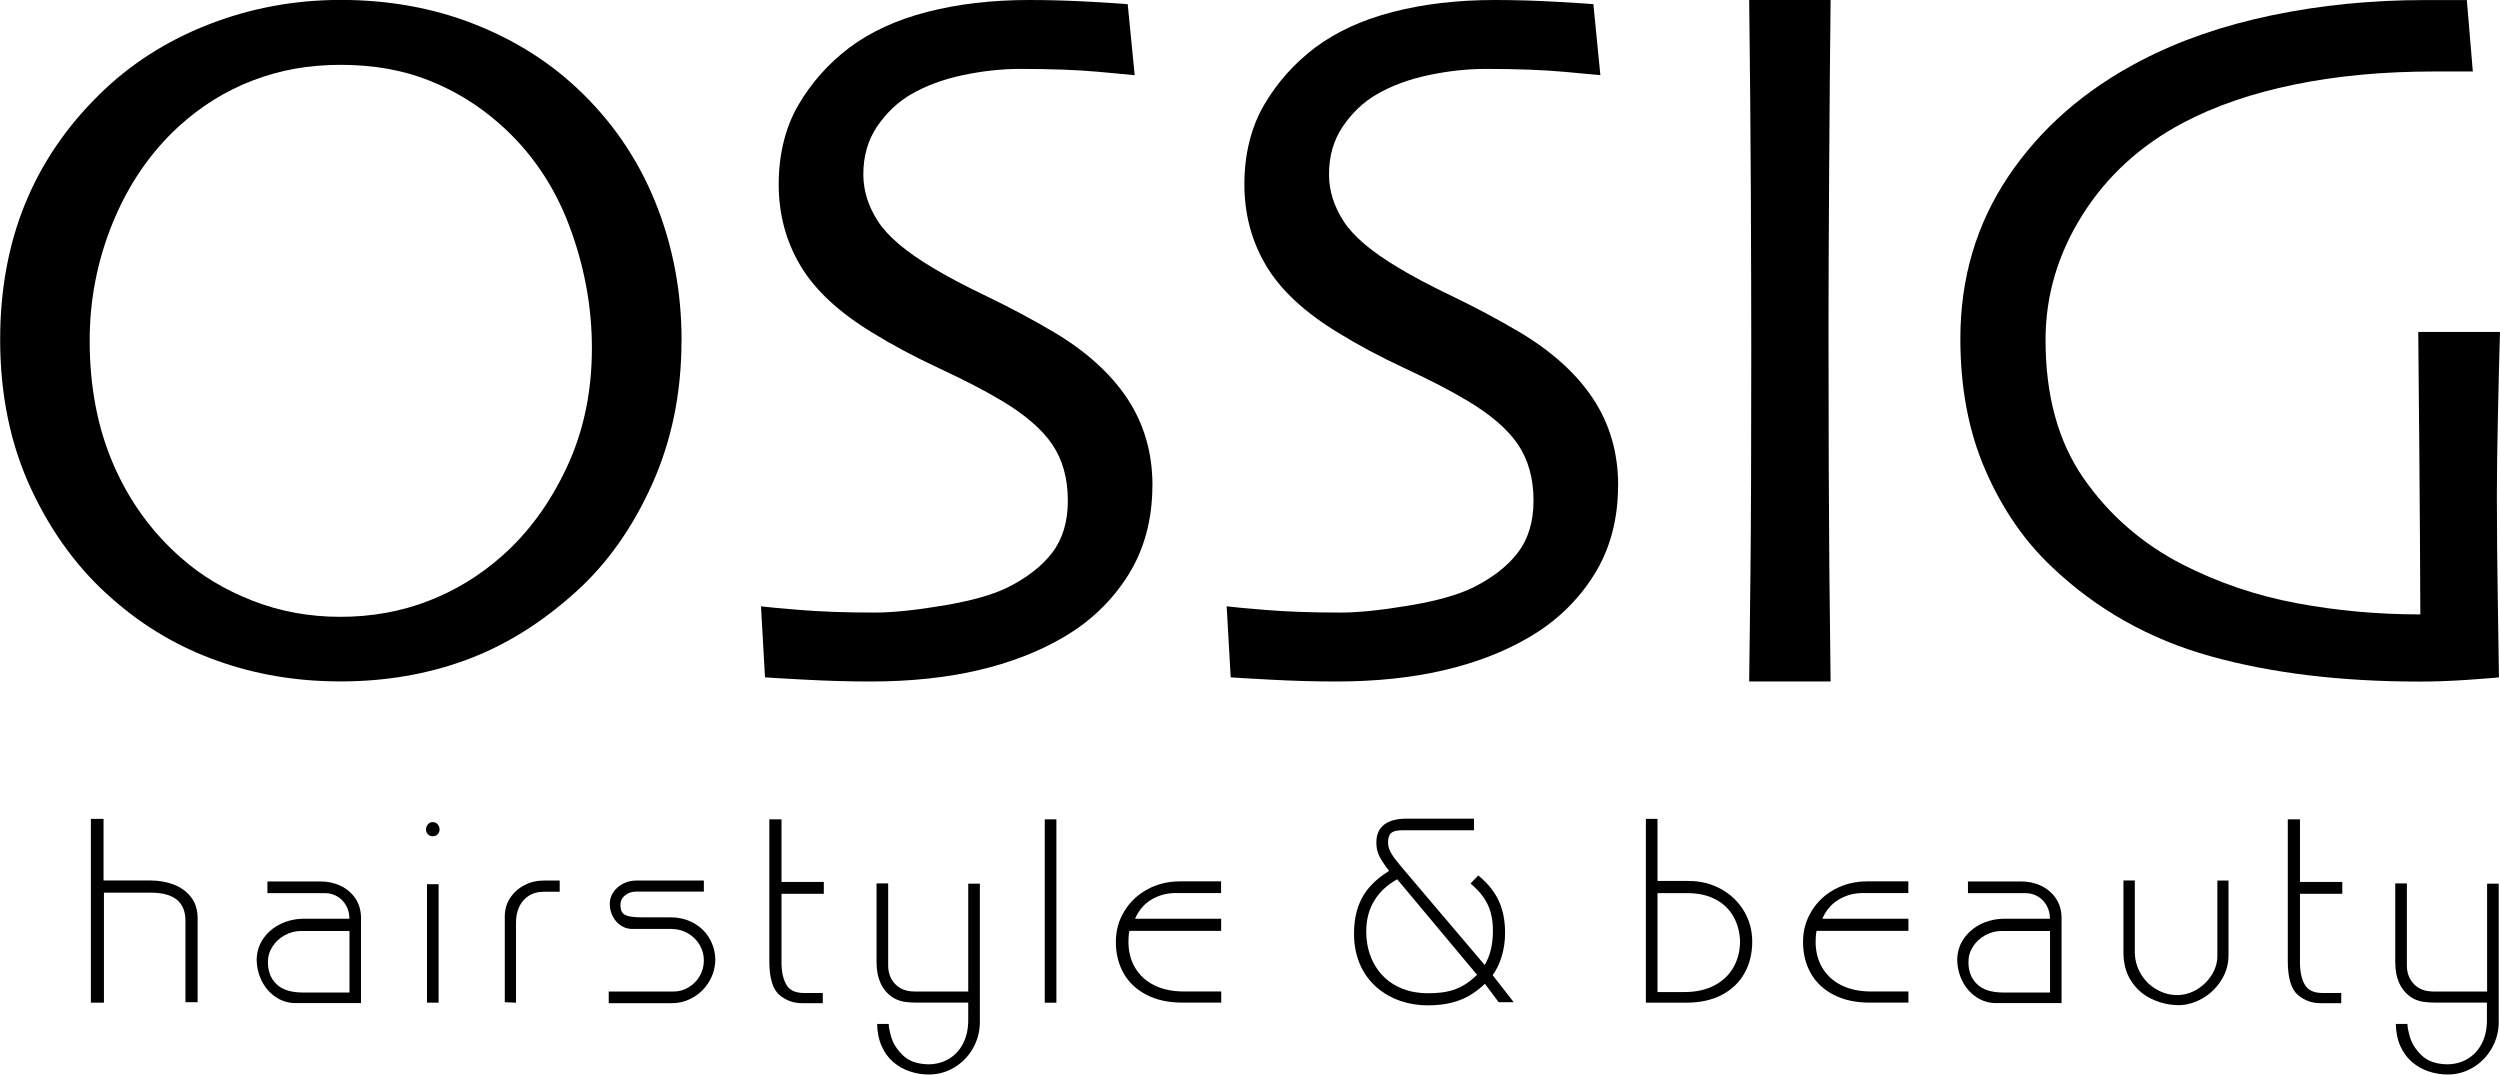
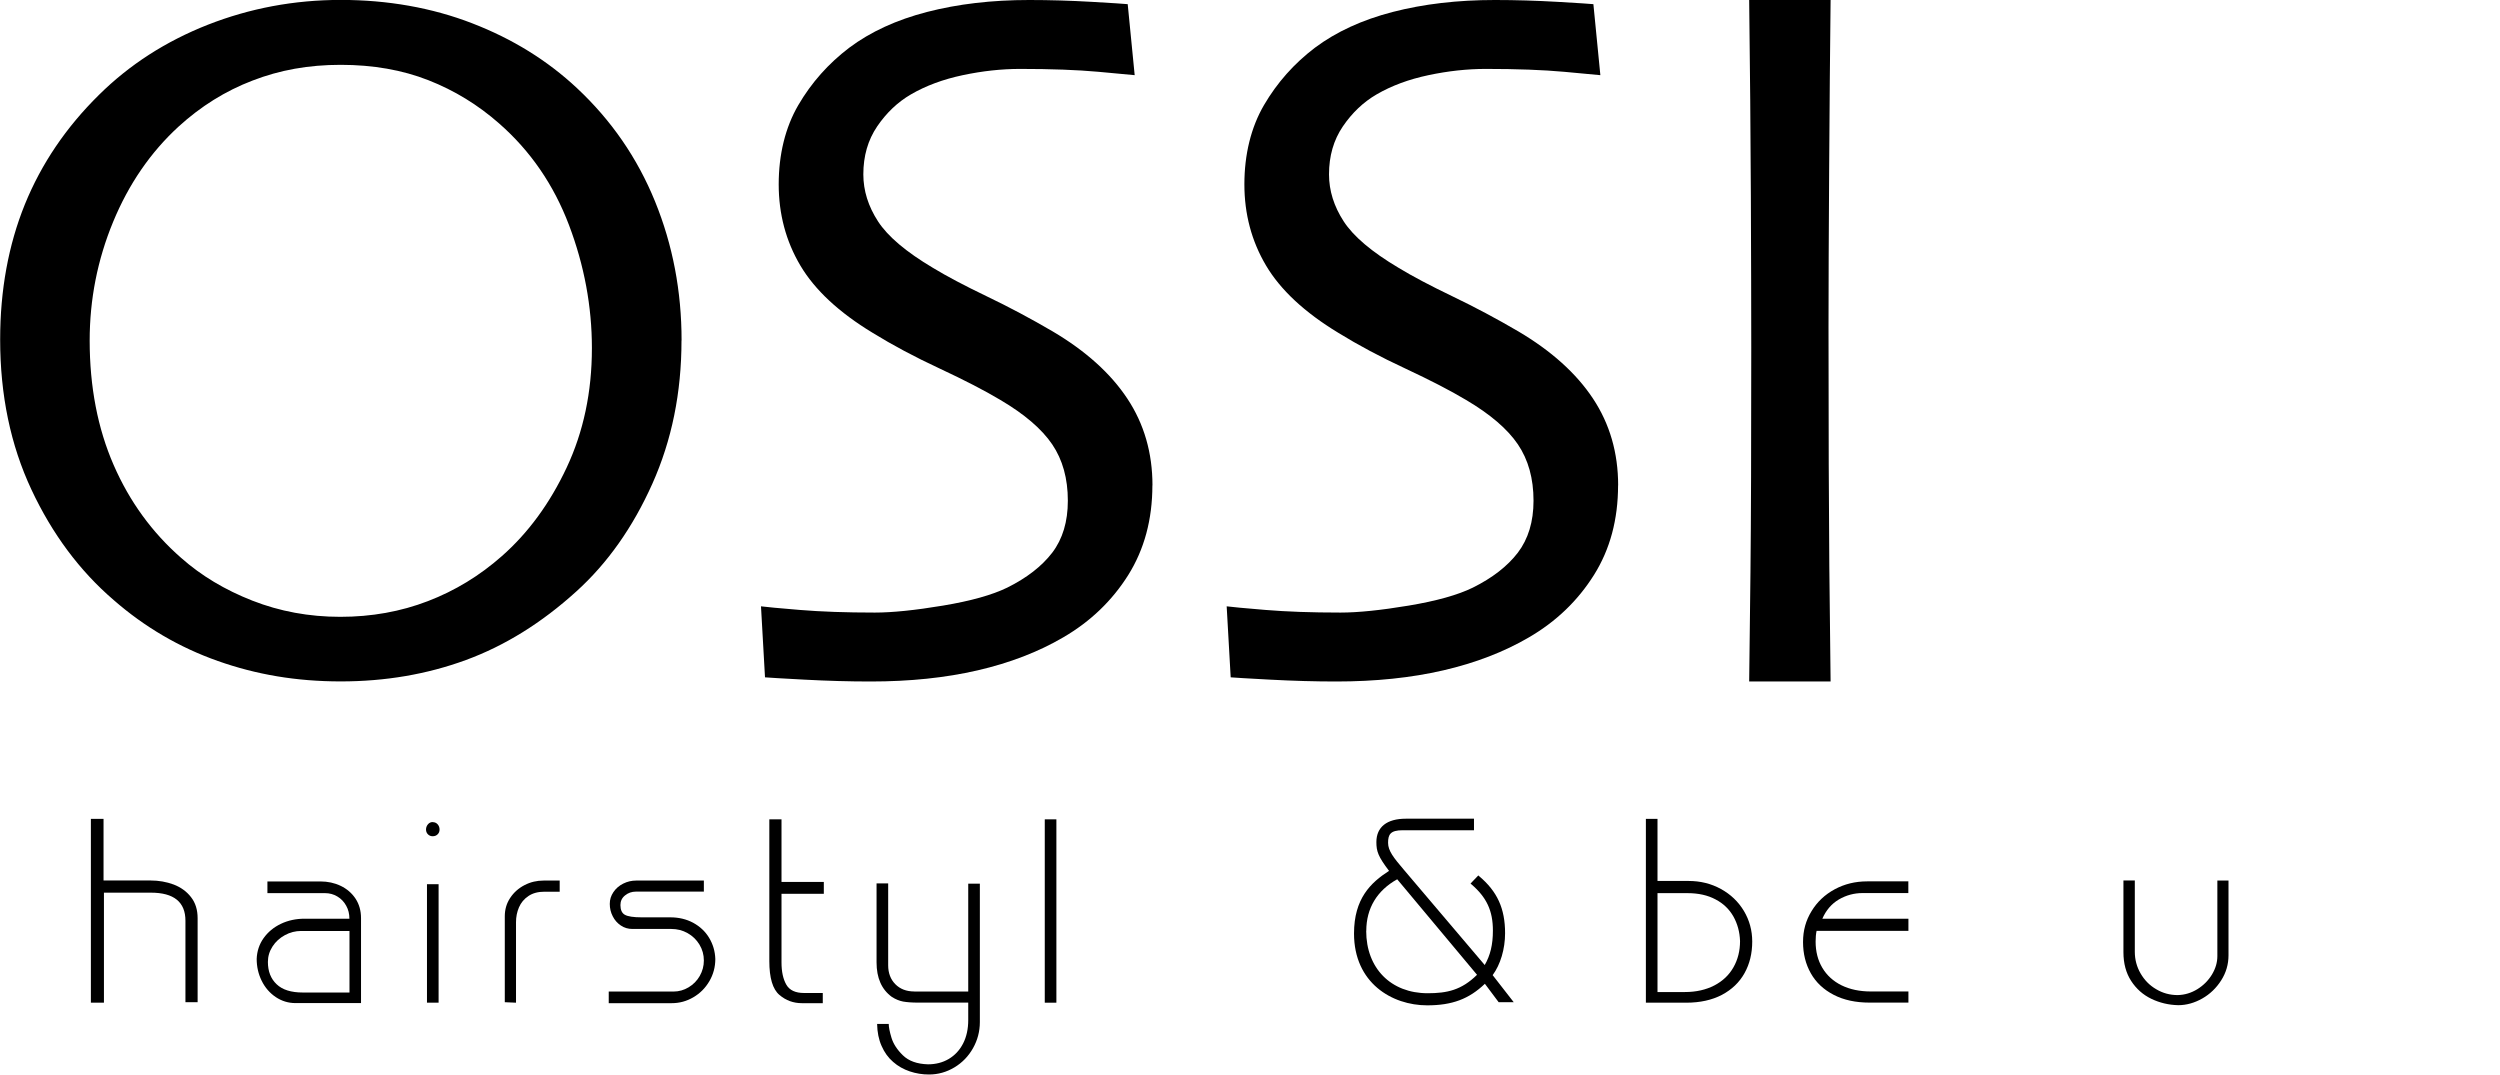
<svg xmlns="http://www.w3.org/2000/svg" id="Ebene_2" viewBox="0 0 311.96 134.09">
  <defs>
    <style>.cls-1{fill:#000;stroke-width:0px;}</style>
  </defs>
  <g id="Ebene_1-2">
    <path class="cls-1" d="M85.04,42.49c0,6.49-1.21,12.45-3.64,17.88-2.43,5.43-5.59,9.91-9.48,13.43-4.33,3.93-8.93,6.78-13.78,8.56-4.85,1.78-10.06,2.67-15.61,2.67s-10.54-.85-15.35-2.55c-4.81-1.7-9.14-4.24-12.99-7.6-4.24-3.64-7.67-8.24-10.27-13.79-2.6-5.55-3.9-11.79-3.9-18.72,0-6.17,1.03-11.79,3.08-16.86,2.06-5.07,5.14-9.62,9.25-13.67,3.81-3.77,8.33-6.68,13.58-8.75,5.25-2.06,10.78-3.1,16.6-3.1s11.37.97,16.4,2.92c5.03,1.94,9.38,4.64,13.06,8.08,4.29,4.01,7.54,8.72,9.75,14.15,2.21,5.43,3.31,11.21,3.31,17.34ZM73.86,43.45c0-5.21-.95-10.33-2.86-15.37-1.91-5.03-4.81-9.25-8.7-12.66-2.63-2.32-5.58-4.13-8.84-5.41-3.26-1.28-6.91-1.92-10.94-1.92s-7.61.65-11,1.96c-3.4,1.3-6.47,3.22-9.23,5.74-3.5,3.21-6.23,7.18-8.18,11.91-1.95,4.73-2.92,9.66-2.92,14.8,0,5.77,1,10.95,2.99,15.52,1.99,4.57,4.81,8.44,8.44,11.61,2.5,2.21,5.45,3.98,8.87,5.32,3.42,1.34,7.07,2.02,10.97,2.02s7.54-.65,10.94-1.96c3.39-1.3,6.47-3.18,9.23-5.62,3.28-2.89,5.98-6.57,8.08-11.04,2.1-4.47,3.15-9.43,3.15-14.89Z" />
    <path class="cls-1" d="M143.8,60.56c0,4.26-1.01,7.99-3.01,11.19-2.01,3.2-4.71,5.8-8.11,7.78-3.11,1.82-6.67,3.19-10.69,4.12-4.02.93-8.47,1.39-13.36,1.39-2.65,0-5.4-.08-8.23-.23-2.84-.15-4.48-.25-4.94-.29l-.5-8.86c.58.08,2.19.23,4.84.45,2.65.22,5.77.33,9.37.33,2.19,0,5.02-.29,8.5-.87,3.48-.58,6.14-1.33,8.01-2.24,2.44-1.21,4.31-2.66,5.62-4.36,1.3-1.71,1.95-3.87,1.95-6.49,0-2.77-.65-5.11-1.95-7.03-1.3-1.92-3.46-3.77-6.48-5.55-1.94-1.16-4.46-2.46-7.56-3.91-3.1-1.44-5.89-2.93-8.37-4.46-4.22-2.56-7.22-5.36-9.02-8.4-1.8-3.04-2.7-6.42-2.7-10.13s.82-7.1,2.45-9.89c1.63-2.79,3.75-5.18,6.36-7.16,2.65-1.98,5.88-3.47,9.71-4.46,3.83-.99,8.07-1.49,12.75-1.49,2.56,0,5.16.08,7.78.23,2.62.15,4.12.25,4.5.29l.87,8.86c-.37-.04-1.88-.18-4.52-.42-2.64-.24-5.9-.36-9.78-.36-2.31,0-4.7.26-7.15.78-2.46.52-4.61,1.32-6.47,2.4-1.65.96-3.05,2.29-4.21,3.99-1.16,1.71-1.73,3.7-1.73,5.99,0,2.02.61,3.98,1.83,5.86,1.22,1.88,3.5,3.81,6.85,5.8,1.69,1.03,3.94,2.22,6.73,3.56,2.79,1.34,5.53,2.8,8.21,4.37,4.13,2.44,7.24,5.24,9.33,8.4,2.09,3.16,3.13,6.77,3.13,10.82Z" />
    <path class="cls-1" d="M201.91,60.56c0,4.26-1,7.99-3.01,11.19-2.01,3.2-4.71,5.8-8.11,7.78-3.11,1.82-6.67,3.19-10.69,4.12-4.02.93-8.47,1.39-13.36,1.39-2.65,0-5.4-.08-8.23-.23-2.84-.15-4.48-.25-4.94-.29l-.5-8.86c.58.08,2.19.23,4.84.45,2.65.22,5.77.33,9.37.33,2.19,0,5.02-.29,8.5-.87,3.48-.58,6.14-1.33,8-2.24,2.44-1.21,4.31-2.66,5.62-4.36,1.3-1.71,1.96-3.87,1.96-6.49,0-2.77-.65-5.11-1.95-7.03-1.3-1.92-3.46-3.77-6.48-5.55-1.94-1.16-4.46-2.46-7.56-3.91-3.1-1.44-5.89-2.93-8.37-4.46-4.22-2.56-7.22-5.36-9.02-8.4-1.8-3.04-2.7-6.42-2.7-10.13s.82-7.1,2.45-9.89c1.63-2.79,3.75-5.18,6.36-7.16,2.65-1.98,5.88-3.47,9.71-4.46,3.83-.99,8.07-1.49,12.75-1.49,2.56,0,5.16.08,7.78.23,2.62.15,4.12.25,4.5.29l.87,8.86c-.37-.04-1.88-.18-4.52-.42-2.64-.24-5.9-.36-9.78-.36-2.31,0-4.7.26-7.15.78-2.46.52-4.61,1.32-6.47,2.4-1.65.96-3.05,2.29-4.21,3.99-1.16,1.71-1.73,3.7-1.73,5.99,0,2.02.61,3.98,1.83,5.86,1.22,1.88,3.5,3.81,6.85,5.8,1.69,1.03,3.94,2.22,6.73,3.56,2.79,1.34,5.53,2.8,8.21,4.37,4.13,2.44,7.24,5.24,9.33,8.4s3.13,6.77,3.13,10.82Z" />
    <path class="cls-1" d="M228.43,85.04h-10.16c.03-2.54.09-7.07.16-13.59.07-6.52.1-15.88.1-28.07,0-4.83-.02-11.16-.05-18.99-.04-7.83-.1-15.96-.21-24.39h10.16c-.07,6.06-.13,13.1-.18,21.12-.05,8.02-.08,14.57-.08,19.66,0,12.87.04,22.83.1,29.88.07,7.05.12,11.84.16,14.39Z" />
-     <path class="cls-1" d="M311.96,41.41c-.09,2.99-.18,6.49-.26,10.5-.09,4.01-.13,7.32-.13,9.94,0,4.2.04,8.88.13,14.05.09,5.17.13,8.05.13,8.63-.37.04-1.62.14-3.73.29-2.12.15-4.17.23-6.16.23-9.88,0-18.6-1.06-26.17-3.18-7.57-2.12-14.14-5.82-19.7-11.1-3.45-3.24-6.22-7.27-8.31-12.07-2.1-4.8-3.14-10.28-3.14-16.43,0-7.56,2-14.33,6.01-20.29,4.01-5.96,9.52-10.78,16.55-14.43,4.78-2.49,10.21-4.37,16.3-5.64,6.09-1.27,12.43-1.9,19.04-1.9h5.3l.75,8.91h-4.8c-6.36,0-12.18.54-17.46,1.63-5.28,1.08-9.9,2.67-13.85,4.75-5.36,2.83-9.58,6.69-12.63,11.56-3.06,4.87-4.58,10.06-4.58,15.56,0,6.96,1.59,12.72,4.76,17.28s7.28,8.13,12.3,10.72c4.48,2.29,9.23,3.9,14.23,4.84,5,.94,10.16,1.41,15.48,1.41,0-.66-.02-3.9-.05-9.72-.04-5.81-.1-14.32-.21-25.53h10.22Z" />
    <path class="cls-1" d="M11.34,125.12v-22.94h1.58v7.69h5.86c1.03,0,1.99.17,2.88.5.89.34,1.62.86,2.17,1.57.56.71.83,1.59.83,2.64v10.48h-1.52v-10.17c0-2.33-1.44-3.5-4.31-3.5h-5.86v13.73h-1.64Z" />
    <path class="cls-1" d="M33.37,109.99h6.61c.91,0,1.76.18,2.53.55.77.37,1.39.9,1.85,1.59.46.7.69,1.51.69,2.44v10.6h-8.18c-.89,0-1.71-.25-2.46-.75-.74-.5-1.33-1.17-1.75-2.02-.42-.85-.63-1.76-.63-2.75.04-.96.32-1.82.86-2.58.54-.76,1.26-1.36,2.16-1.79.9-.43,1.89-.64,2.97-.64h5.58c0-.6-.13-1.14-.4-1.62-.27-.49-.63-.87-1.1-1.15-.46-.28-.98-.42-1.54-.42h-7.19v-1.45ZM43.6,116.17h-6.02c-.71,0-1.39.17-2.03.52-.64.35-1.16.82-1.54,1.41-.39.6-.58,1.24-.58,1.94,0,1.17.36,2.09,1.09,2.78.72.69,1.81,1.03,3.26,1.03h5.83v-7.69Z" />
    <path class="cls-1" d="M53.99,102.59c.25,0,.46.09.62.27.16.18.24.4.24.65s-.08.44-.24.6c-.16.16-.37.24-.62.24-.23,0-.43-.08-.59-.24-.16-.16-.24-.36-.24-.6s.08-.46.24-.65c.16-.19.36-.28.59-.28ZM53.28,125.12v-14.79h1.45v14.79h-1.45Z" />
    <path class="cls-1" d="M64.38,125.12l-1.39-.06v-10.72c0-.85.22-1.61.67-2.29.45-.68,1.04-1.21,1.79-1.6s1.54-.57,2.38-.57h2.01v1.39h-1.89c-.81,0-1.48.18-2.01.54-.54.36-.93.83-1.18,1.41-.25.58-.37,1.2-.37,1.86v10.05Z" />
    <path class="cls-1" d="M87.84,111.26h-8.5c-.51,0-.96.16-1.34.47-.39.31-.58.71-.58,1.21,0,.59.18,1,.55,1.21.37.21,1.07.32,2.11.32h3.57c1.06,0,2.01.23,2.85.68.84.46,1.51,1.08,1.99,1.88.48.8.74,1.68.77,2.64,0,1-.25,1.93-.75,2.78-.5.85-1.16,1.51-2,2-.84.49-1.73.73-2.68.73h-7.87v-1.45h8.09c.67,0,1.3-.18,1.88-.53.58-.35,1.05-.82,1.39-1.42.34-.6.51-1.24.51-1.92,0-.72-.18-1.38-.55-1.99-.37-.61-.86-1.08-1.48-1.43-.62-.35-1.3-.52-2.03-.52h-4.86c-.53,0-1.01-.14-1.44-.43-.43-.29-.77-.67-1.01-1.15-.25-.48-.37-1-.37-1.55s.15-1.01.45-1.46c.3-.45.71-.81,1.23-1.07.52-.26,1.06-.38,1.63-.38h8.43v1.39Z" />
    <path class="cls-1" d="M96,119.91v-17.67h1.52v7.81h5.28v1.48h-5.28v8.56c0,1.16.2,2.08.6,2.78.4.7,1.14,1.04,2.22,1.04h2.33v1.27h-2.61c-1.06,0-1.99-.34-2.79-1.02-.85-.71-1.27-2.13-1.27-4.24Z" />
    <path class="cls-1" d="M114.09,123.73h6.73v-13.46h1.45v17.27c0,1.16-.29,2.25-.85,3.25-.57,1.01-1.34,1.81-2.32,2.4-.98.59-2.04.89-3.18.89-.83,0-1.63-.13-2.4-.39-.77-.26-1.47-.65-2.07-1.18-.61-.52-1.09-1.19-1.44-1.99-.36-.8-.54-1.72-.56-2.75h1.45c0,.38.11.96.34,1.72.23.76.7,1.49,1.43,2.2.73.71,1.77,1.08,3.13,1.12.96,0,1.83-.22,2.59-.67.76-.45,1.36-1.09,1.79-1.93s.64-1.82.64-2.92v-2.18h-6.3c-.74,0-1.35-.05-1.82-.13-.47-.09-.94-.28-1.41-.58-1.28-.93-1.91-2.37-1.91-4.31v-9.86h1.45v10.23c0,.96.3,1.75.89,2.35.59.6,1.38.91,2.37.91Z" />
    <path class="cls-1" d="M130.37,125.12v-22.88h1.45v22.88h-1.45Z" />
-     <path class="cls-1" d="M152.37,109.99v1.45h-5.71c-1.06,0-2.05.27-2.96.8-.91.54-1.6,1.34-2.06,2.4h10.74v1.52h-11.45c-.08.37-.12.82-.12,1.33,0,1.25.28,2.34.84,3.28.56.94,1.36,1.67,2.39,2.18,1.04.51,2.26.77,3.66.77h4.69v1.39h-4.84c-1.73,0-3.23-.32-4.48-.97-1.26-.65-2.21-1.54-2.86-2.69-.65-1.15-.97-2.45-.97-3.9s.35-2.69,1.06-3.85c.7-1.16,1.67-2.07,2.89-2.73,1.22-.66,2.57-.99,4.06-.99h5.15Z" />
    <path class="cls-1" d="M175.43,102.16c-2.37,0-3.68,1.04-3.68,2.92,0,1.17.23,1.81,1.58,3.59-2.29,1.47-4.37,3.46-4.37,7.82,0,6.16,4.73,8.96,9.13,8.96,3.12,0,5.21-.79,7.2-2.69.16.21,1.72,2.3,1.72,2.3h1.88s-2.52-3.24-2.63-3.38c.97-1.32,1.55-3.26,1.55-5.23,0-3.08-.97-5.21-3.24-7.12l-.1-.09-.97,1.01.11.1c1.9,1.63,2.68,3.3,2.68,5.78,0,1.77-.33,3.09-1.02,4.29-.29-.34-10.11-11.91-10.11-11.91-1.25-1.47-1.95-2.34-1.95-3.34,0-1.05.29-1.57,1.84-1.57h8.88v-1.44h-8.51ZM170.49,116.16c0-2.82,1.34-5.04,3.86-6.44.16.2,9.79,11.71,9.96,11.92-1.94,1.91-3.73,2.3-6.16,2.3-4.59,0-7.67-3.12-7.67-7.78Z" />
    <path class="cls-1" d="M205.38,125.12v-22.94h1.45v7.75h3.88c1.47,0,2.81.33,4.03,1,1.22.67,2.17,1.58,2.87,2.74.69,1.16,1.04,2.43,1.04,3.82,0,1.48-.32,2.79-.96,3.94-.64,1.15-1.58,2.05-2.82,2.71-1.24.65-2.73.98-4.46.98h-5.02ZM210.59,111.45h-3.76v12.34h3.42c1.4,0,2.62-.28,3.67-.82,1.05-.55,1.84-1.3,2.39-2.27.55-.97.82-2.06.82-3.27-.04-1.14-.32-2.16-.83-3.07-.51-.9-1.25-1.62-2.23-2.13-.97-.52-2.14-.78-3.49-.78Z" />
    <path class="cls-1" d="M238.13,109.99v1.45h-5.71c-1.06,0-2.05.27-2.96.8-.91.54-1.6,1.34-2.06,2.4h10.74v1.52h-11.46c-.08.37-.12.82-.12,1.33,0,1.25.28,2.34.84,3.28.56.94,1.36,1.67,2.39,2.18,1.04.51,2.26.77,3.66.77h4.69v1.39h-4.84c-1.73,0-3.23-.32-4.48-.97-1.26-.65-2.21-1.54-2.86-2.69-.65-1.15-.97-2.45-.97-3.9s.35-2.69,1.06-3.85c.7-1.16,1.67-2.07,2.89-2.73,1.22-.66,2.57-.99,4.06-.99h5.15Z" />
-     <path class="cls-1" d="M245.57,109.99h6.61c.91,0,1.76.18,2.53.55.77.37,1.39.9,1.85,1.59.46.7.69,1.51.69,2.44v10.6h-8.18c-.89,0-1.71-.25-2.46-.75-.74-.5-1.33-1.17-1.75-2.02-.42-.85-.63-1.76-.63-2.75.04-.96.32-1.82.86-2.58.54-.76,1.26-1.36,2.16-1.79.9-.43,1.89-.64,2.97-.64h5.58c0-.6-.13-1.14-.4-1.62-.27-.49-.63-.87-1.1-1.15-.46-.28-.98-.42-1.54-.42h-7.19v-1.45ZM255.8,116.17h-6.02c-.71,0-1.39.17-2.03.52-.64.35-1.16.82-1.54,1.41-.39.6-.58,1.24-.58,1.94,0,1.17.36,2.09,1.09,2.78.72.69,1.81,1.03,3.26,1.03h5.83v-7.69Z" />
    <path class="cls-1" d="M271.78,125.43c-1.17-.03-2.28-.29-3.32-.79-1.04-.5-1.89-1.25-2.53-2.24-.64-.99-.96-2.18-.96-3.57v-8.96h1.42v8.9c0,.97.24,1.87.72,2.7.48.83,1.12,1.49,1.95,1.97.82.49,1.71.73,2.68.73.88-.02,1.7-.27,2.46-.74.76-.47,1.37-1.09,1.82-1.83.45-.75.67-1.51.67-2.29v-9.43h1.39v9.33c0,1.12-.3,2.16-.91,3.12-.61.96-1.4,1.72-2.37,2.27-.97.55-1.97.83-3,.83Z" />
-     <path class="cls-1" d="M285.48,119.91v-17.67h1.52v7.81h5.28v1.48h-5.28v8.56c0,1.16.2,2.08.6,2.78.4.7,1.14,1.04,2.22,1.04h2.33v1.27h-2.61c-1.06,0-1.99-.34-2.79-1.02-.85-.71-1.27-2.13-1.27-4.24Z" />
-     <path class="cls-1" d="M303.62,123.73h6.73v-13.46h1.45v17.27c0,1.16-.29,2.25-.86,3.25-.57,1.01-1.34,1.81-2.32,2.4-.98.59-2.04.89-3.18.89-.83,0-1.63-.13-2.4-.39-.77-.26-1.46-.65-2.07-1.18-.61-.52-1.09-1.19-1.45-1.99-.36-.8-.54-1.72-.56-2.75h1.45c0,.38.11.96.34,1.72.23.76.7,1.49,1.43,2.2.73.71,1.77,1.08,3.13,1.12.96,0,1.83-.22,2.59-.67.76-.45,1.36-1.09,1.79-1.93s.64-1.82.64-2.92v-2.18h-6.3c-.74,0-1.35-.05-1.82-.13-.47-.09-.94-.28-1.41-.58-1.28-.93-1.91-2.37-1.91-4.31v-9.86h1.45v10.23c0,.96.3,1.75.89,2.35.59.6,1.38.91,2.37.91Z" />
  </g>
</svg>